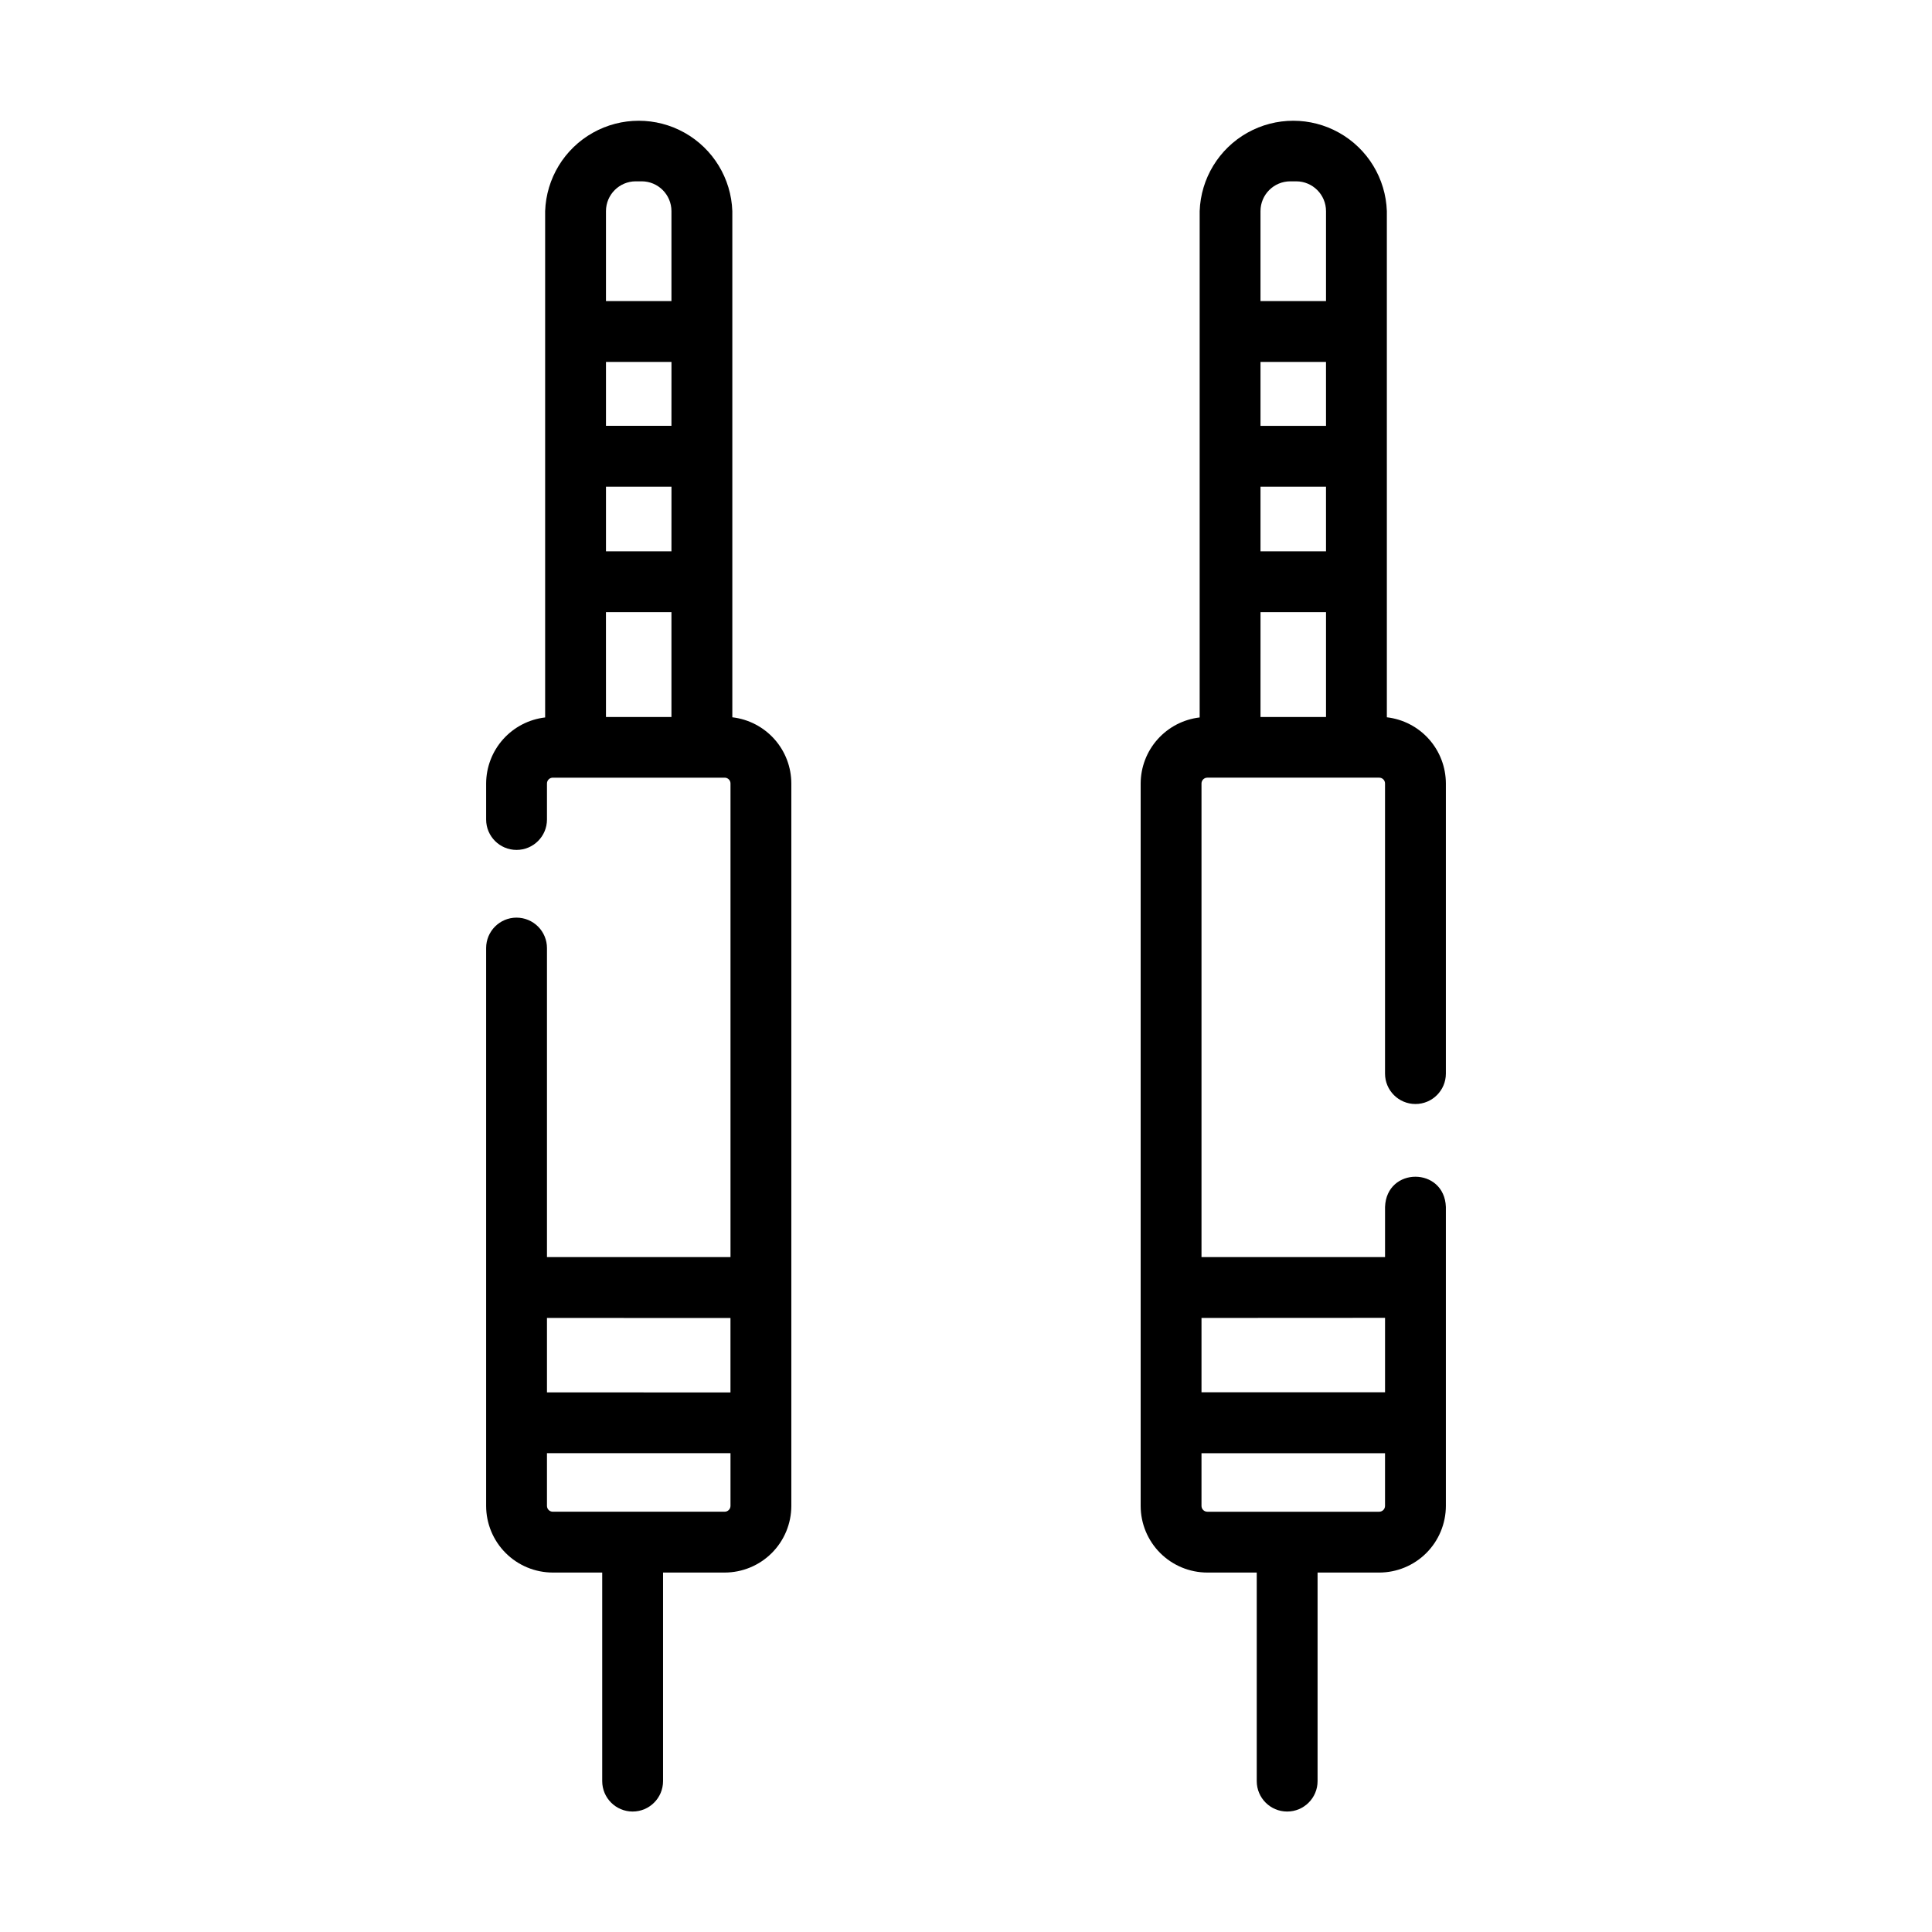
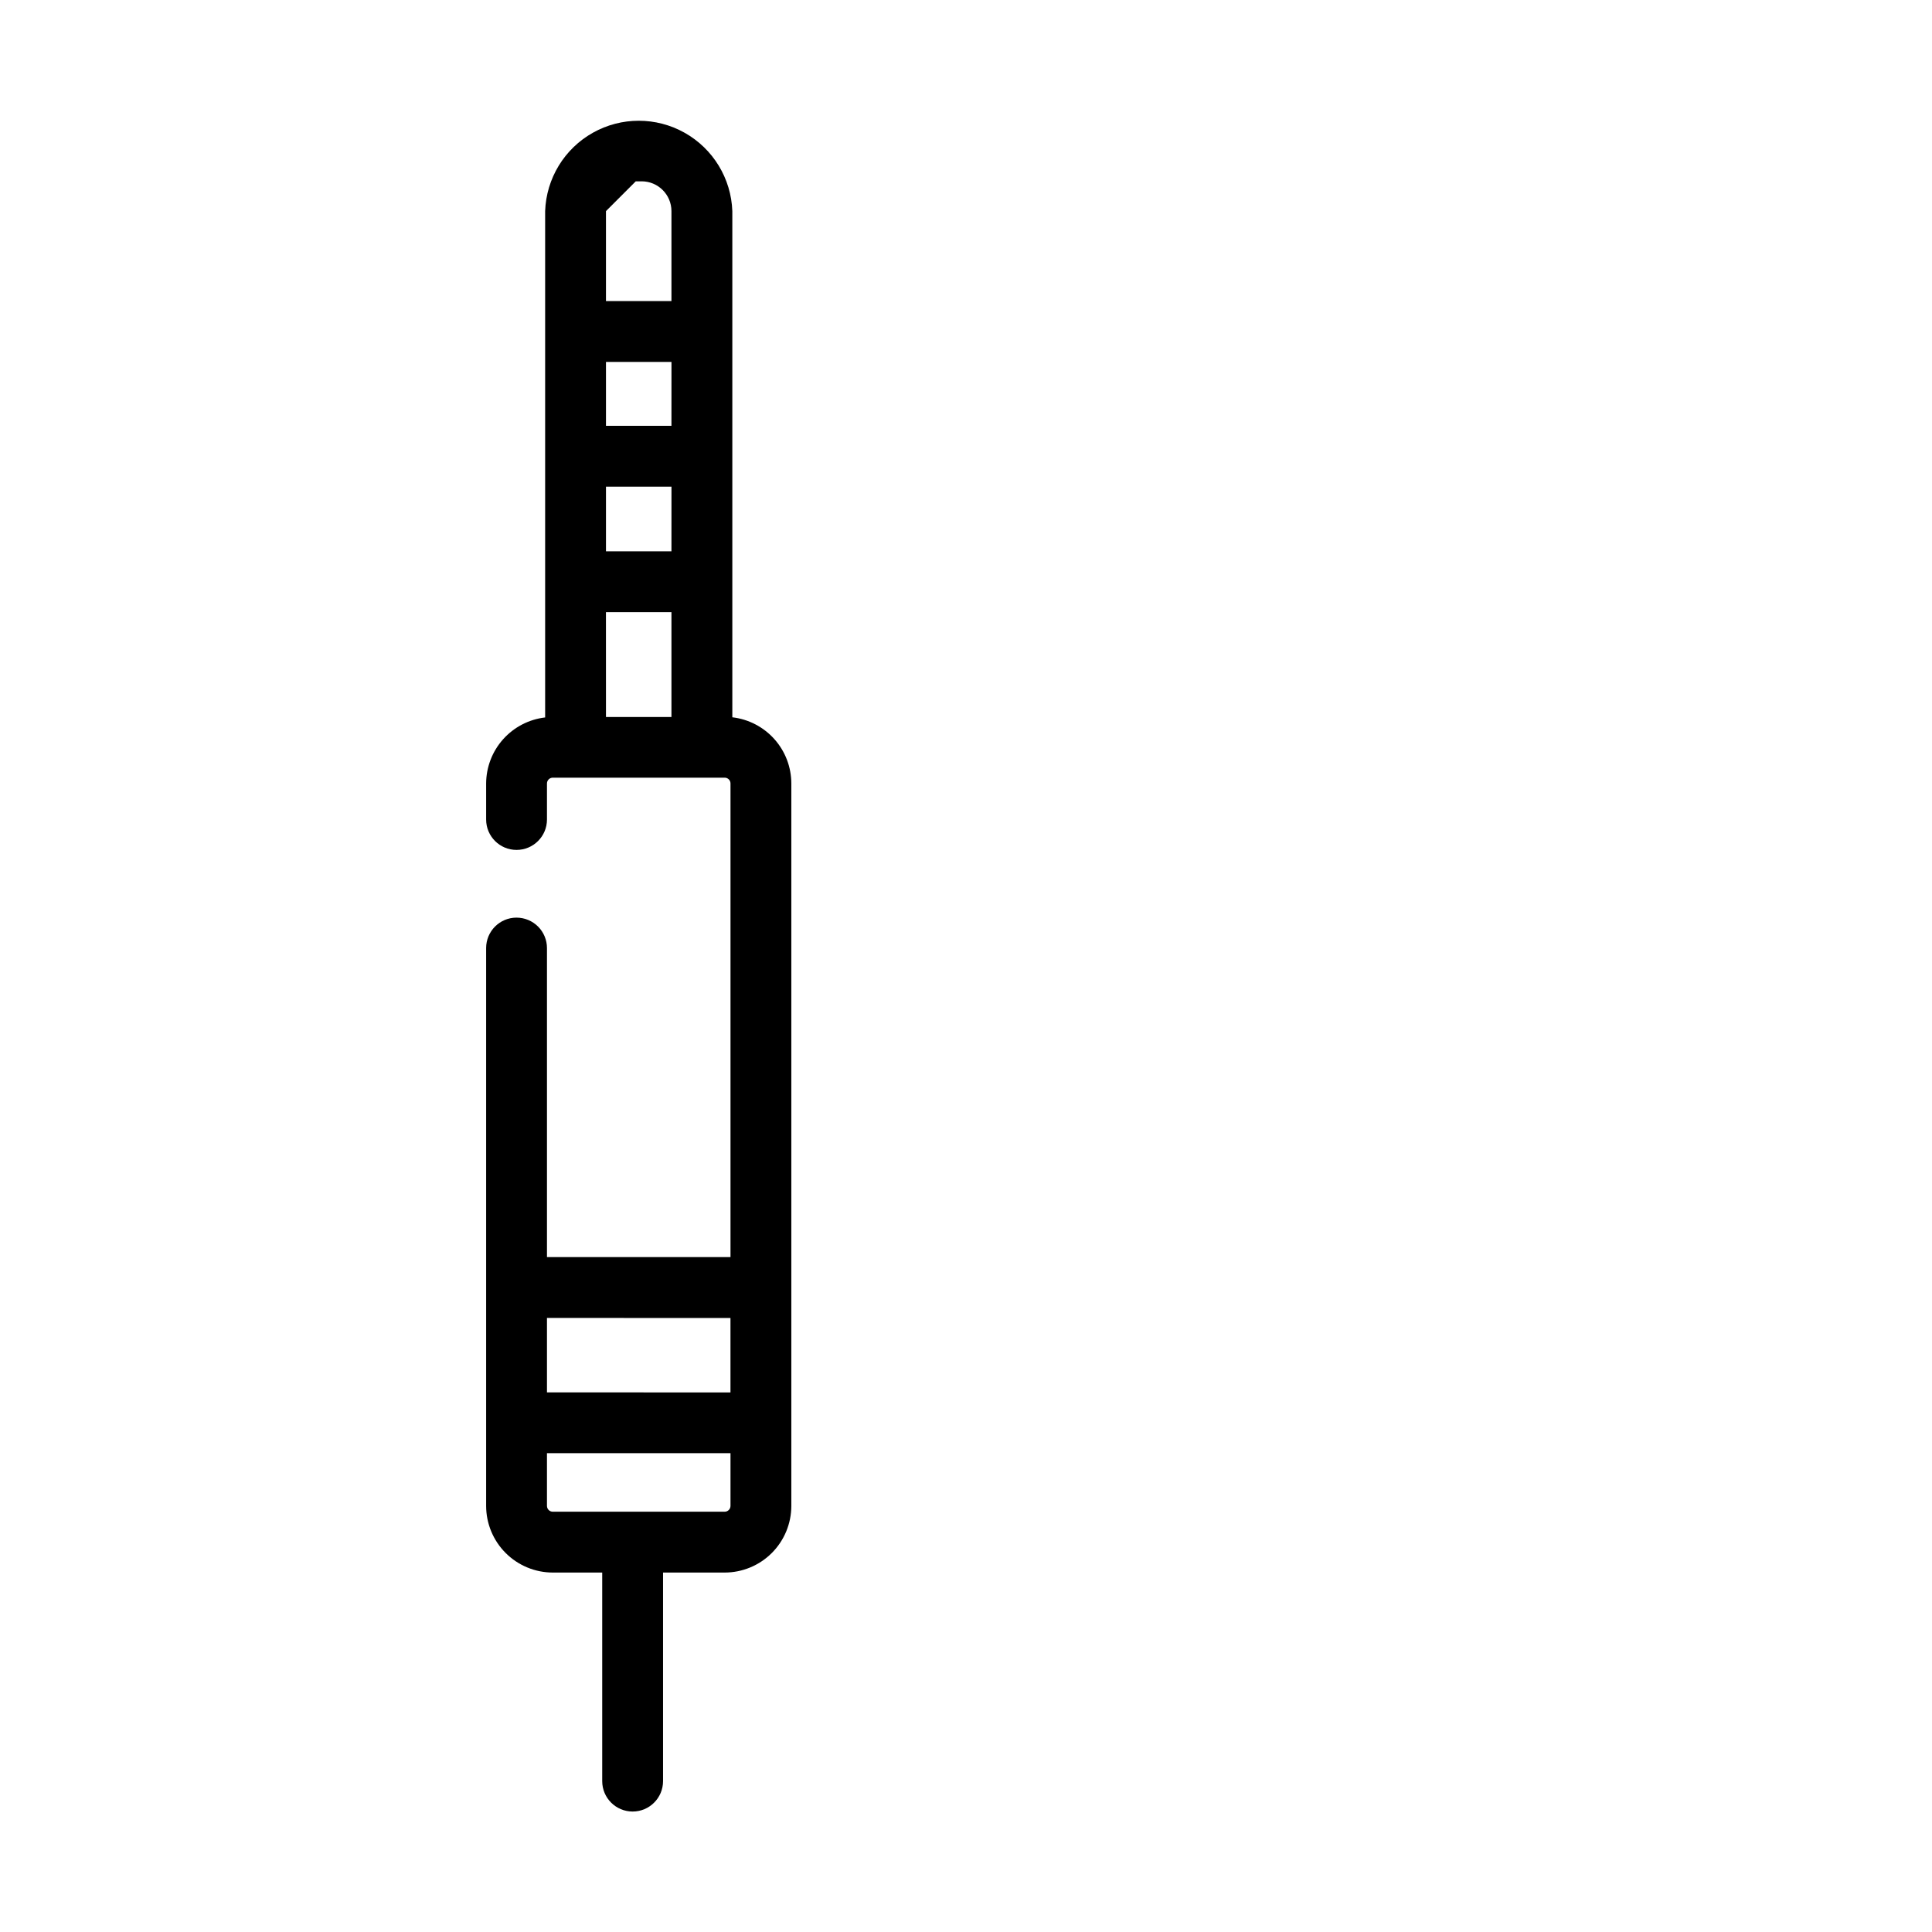
<svg xmlns="http://www.w3.org/2000/svg" fill="#000000" width="800px" height="800px" version="1.1" viewBox="144 144 512 512">
  <g>
-     <path d="m280.89 387.18c-4.449 0-8.059 3.609-8.059 8.062v147.84c0.004 4.68 1.867 9.172 5.18 12.484 3.309 3.309 7.801 5.172 12.484 5.176h13.098v55.27c0 4.453 3.609 8.062 8.062 8.062 4.449 0 8.059-3.609 8.059-8.062v-55.27h16.336c4.68-0.004 9.172-1.867 12.48-5.176 3.312-3.312 5.176-7.805 5.18-12.484v-191.45c-0.004-4.332-1.598-8.512-4.481-11.746-2.883-3.234-6.852-5.297-11.156-5.797v-134.14c-0.301-8.656-5.094-16.527-12.645-20.77-7.551-4.242-16.766-4.242-24.316 0-7.551 4.242-12.344 12.113-12.645 20.77v134.18c-4.297 0.5-8.258 2.559-11.141 5.785-2.883 3.223-4.481 7.394-4.496 11.719v9.543c0 4.449 3.609 8.059 8.059 8.059 4.453 0 8.062-3.609 8.062-8.059v-9.543c0-0.852 0.691-1.543 1.543-1.543h45.555c0.406 0 0.801 0.164 1.09 0.453 0.289 0.289 0.449 0.68 0.449 1.09v125.51h-48.637v-81.898c0-2.137-0.852-4.188-2.363-5.699-1.512-1.512-3.559-2.363-5.699-2.363zm55.156 157.44h-45.551c-0.852-0.004-1.539-0.691-1.543-1.539v-13.969h48.637v13.969c-0.004 0.848-0.691 1.535-1.539 1.539zm-14.105-254.52h-17.352v-17.129h17.359zm0-33.25h-17.352v-16.941h17.359zm-17.359 49.375h17.359v27.789l-17.352-0.004zm7.898-114.17h1.57v-0.004c4.359 0.004 7.891 3.539 7.891 7.898v23.84h-17.352v-23.84c0.008-4.359 3.539-7.894 7.902-7.898zm25.102 301.22v19.73l-48.629-0.008v-19.727z" />
-     <path d="m511.53 199.95c-0.301-8.656-5.094-16.527-12.645-20.77-7.551-4.242-16.766-4.242-24.316 0-7.551 4.242-12.34 12.113-12.645 20.77v134.18c-4.297 0.5-8.258 2.559-11.141 5.785-2.883 3.223-4.481 7.394-4.496 11.719v191.45c0.004 4.68 1.867 9.172 5.18 12.484 3.312 3.309 7.801 5.172 12.484 5.176h13.098v55.27c0 4.453 3.609 8.062 8.062 8.062 4.449 0 8.059-3.609 8.059-8.062v-55.27h16.336c4.684-0.004 9.172-1.867 12.484-5.176 3.309-3.312 5.172-7.805 5.18-12.484v-79.23c-0.395-10.66-15.73-10.699-16.121 0v13.289h-48.641v-125.51c0-0.852 0.691-1.543 1.543-1.543h45.555c0.406 0 0.801 0.164 1.09 0.453 0.289 0.289 0.449 0.68 0.449 1.09v76.883c0 4.449 3.609 8.059 8.062 8.059s8.062-3.609 8.062-8.059v-76.883c-0.008-4.332-1.602-8.512-4.484-11.746s-6.852-5.297-11.156-5.797zm-16.121 90.152h-17.363v-17.129h17.359zm0-33.25h-17.363v-16.941h17.359zm-17.359 49.375h17.359v27.789l-17.363-0.004zm7.891-114.17h1.57v-0.004c4.359 0.004 7.894 3.539 7.898 7.898v23.84h-17.363v-23.84c0-4.359 3.531-7.894 7.891-7.898zm23.566 352.57-45.555-0.004c-0.852-0.004-1.539-0.691-1.543-1.539v-13.969h48.637v13.969c-0.004 0.848-0.691 1.535-1.539 1.539zm1.543-51.387v19.73l-48.641-0.008v-19.695z" />
+     <path d="m280.89 387.18c-4.449 0-8.059 3.609-8.059 8.062v147.84c0.004 4.68 1.867 9.172 5.18 12.484 3.309 3.309 7.801 5.172 12.484 5.176h13.098v55.27c0 4.453 3.609 8.062 8.062 8.062 4.449 0 8.059-3.609 8.059-8.062v-55.27h16.336c4.68-0.004 9.172-1.867 12.48-5.176 3.312-3.312 5.176-7.805 5.18-12.484v-191.45c-0.004-4.332-1.598-8.512-4.481-11.746-2.883-3.234-6.852-5.297-11.156-5.797v-134.14c-0.301-8.656-5.094-16.527-12.645-20.77-7.551-4.242-16.766-4.242-24.316 0-7.551 4.242-12.344 12.113-12.645 20.77v134.18c-4.297 0.5-8.258 2.559-11.141 5.785-2.883 3.223-4.481 7.394-4.496 11.719v9.543c0 4.449 3.609 8.059 8.059 8.059 4.453 0 8.062-3.609 8.062-8.059v-9.543c0-0.852 0.691-1.543 1.543-1.543h45.555c0.406 0 0.801 0.164 1.09 0.453 0.289 0.289 0.449 0.68 0.449 1.09v125.51h-48.637v-81.898c0-2.137-0.852-4.188-2.363-5.699-1.512-1.512-3.559-2.363-5.699-2.363zm55.156 157.44h-45.551c-0.852-0.004-1.539-0.691-1.543-1.539v-13.969h48.637v13.969c-0.004 0.848-0.691 1.535-1.539 1.539zm-14.105-254.52h-17.352v-17.129h17.359zm0-33.25h-17.352v-16.941h17.359zm-17.359 49.375h17.359v27.789l-17.352-0.004zm7.898-114.17h1.57v-0.004c4.359 0.004 7.891 3.539 7.891 7.898v23.84h-17.352v-23.84zm25.102 301.22v19.73l-48.629-0.008v-19.727z" />
  </g>
</svg>